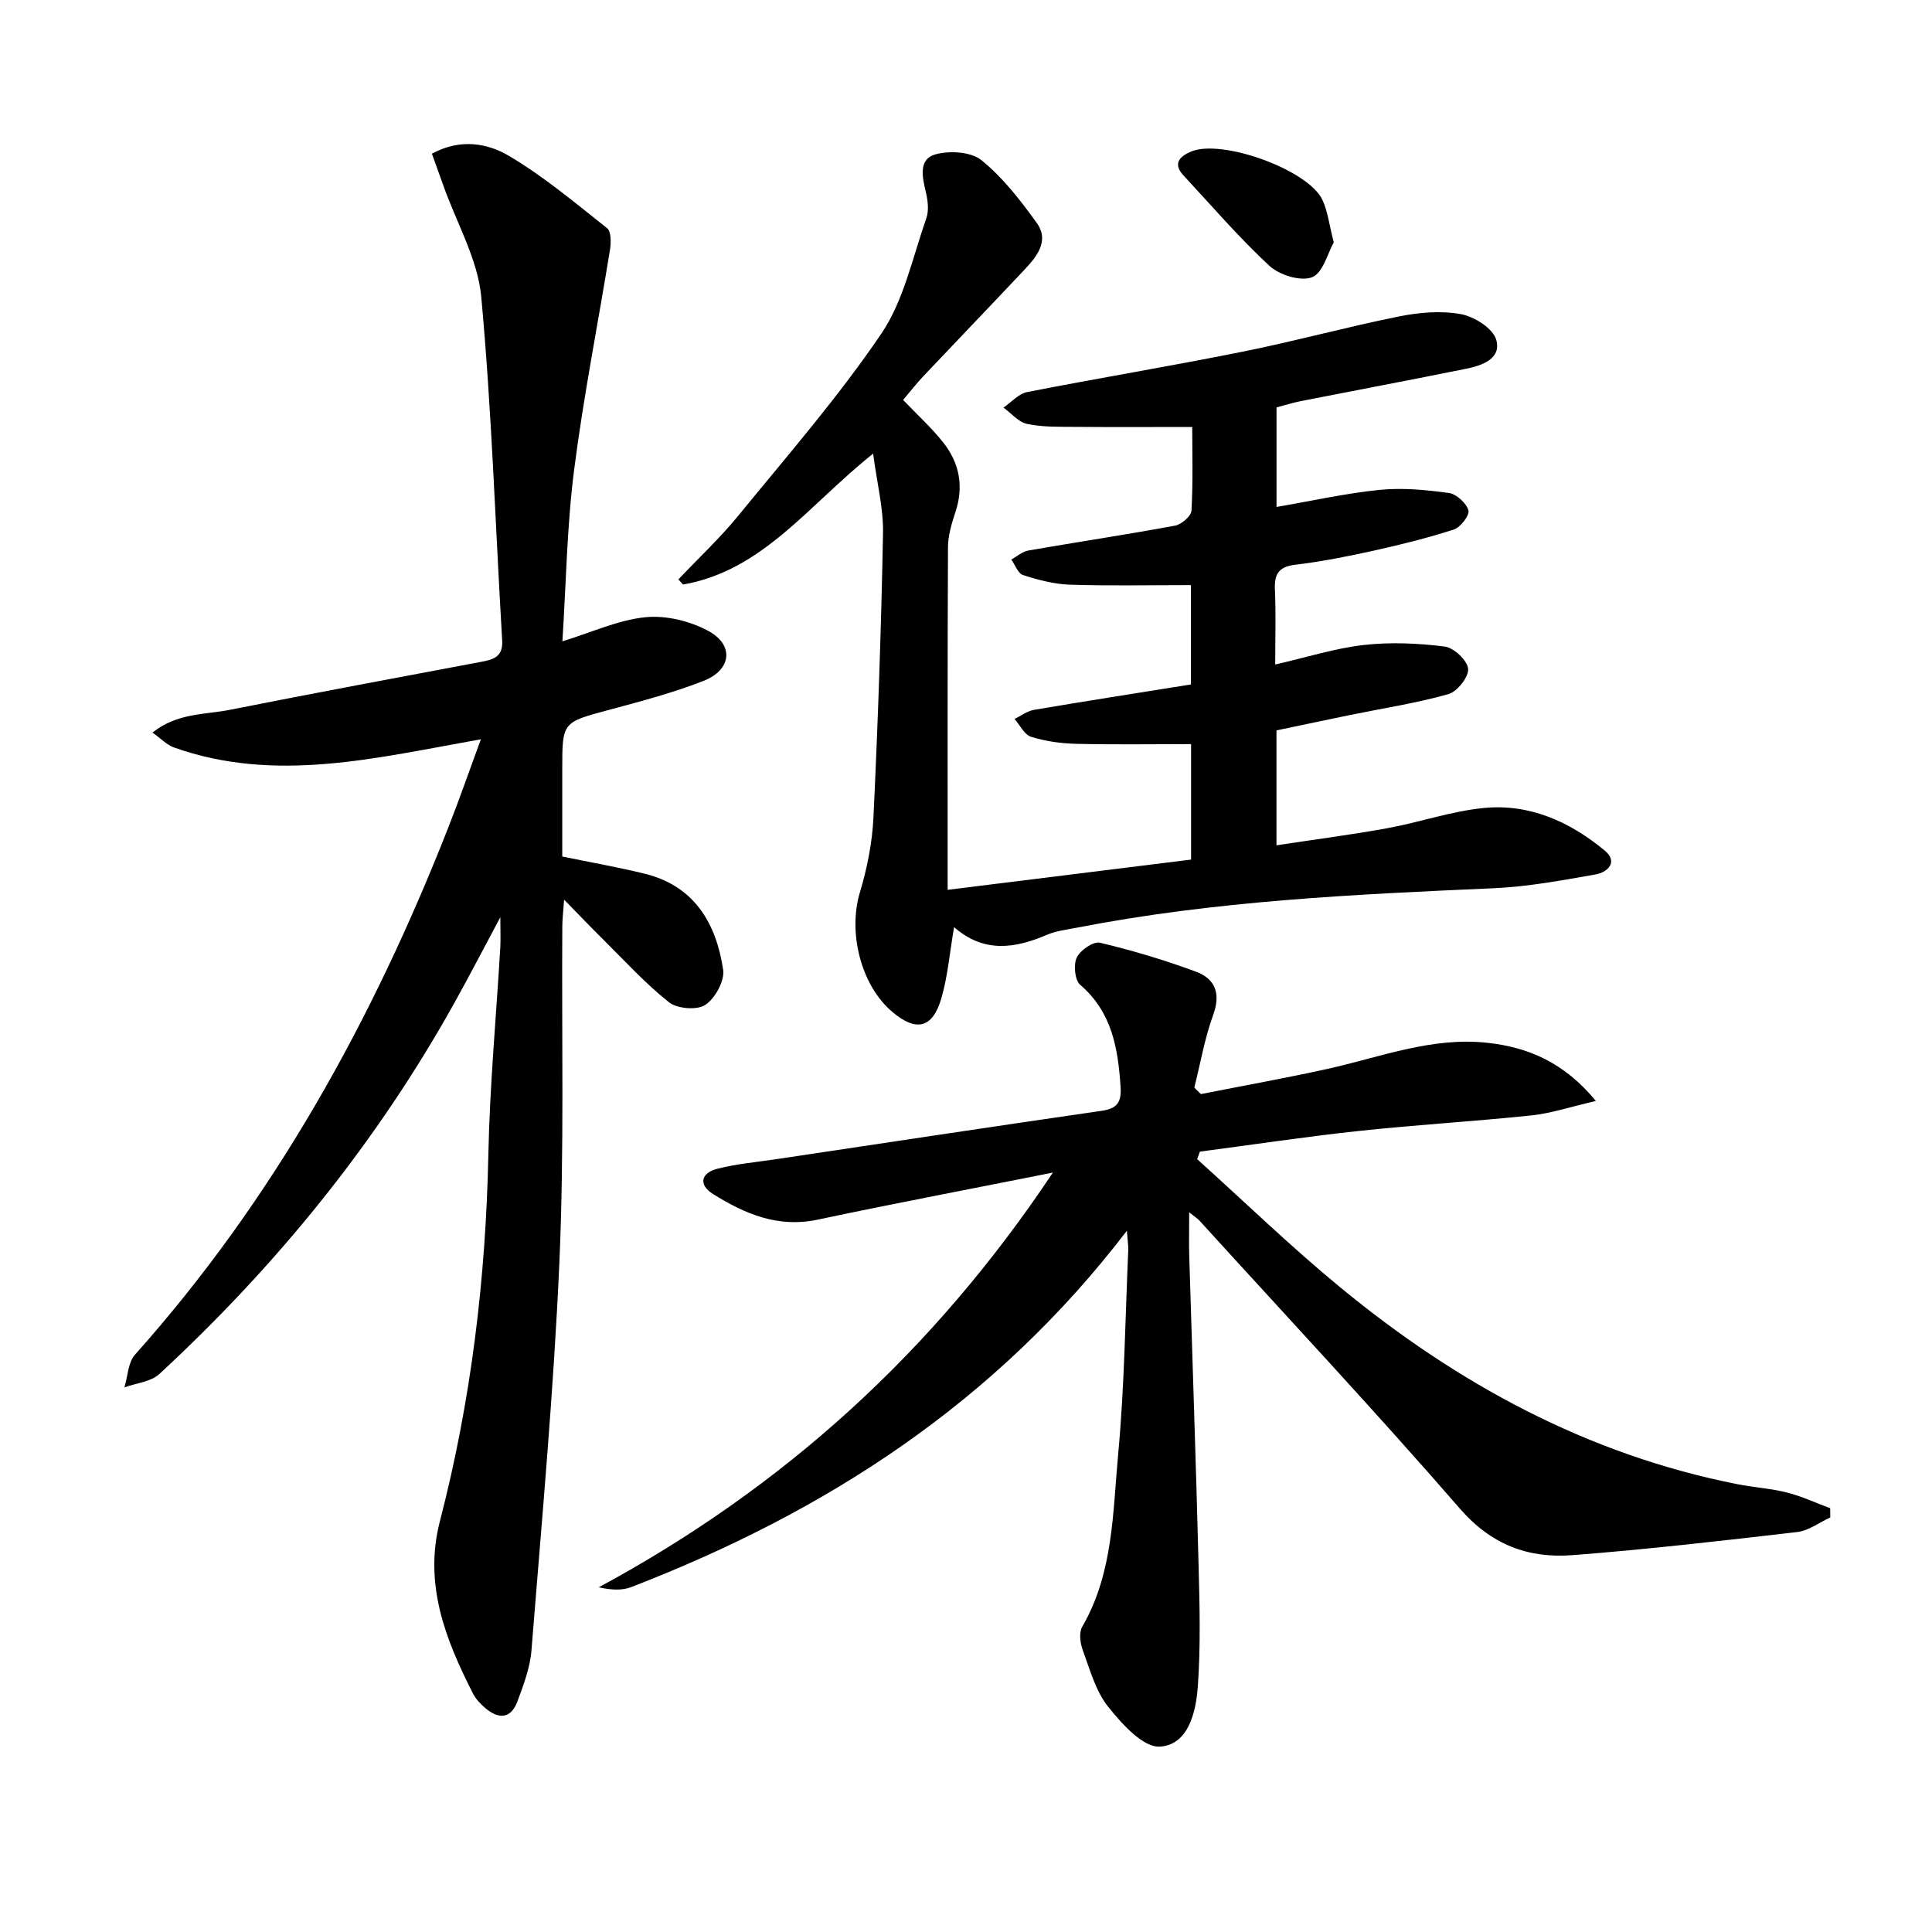
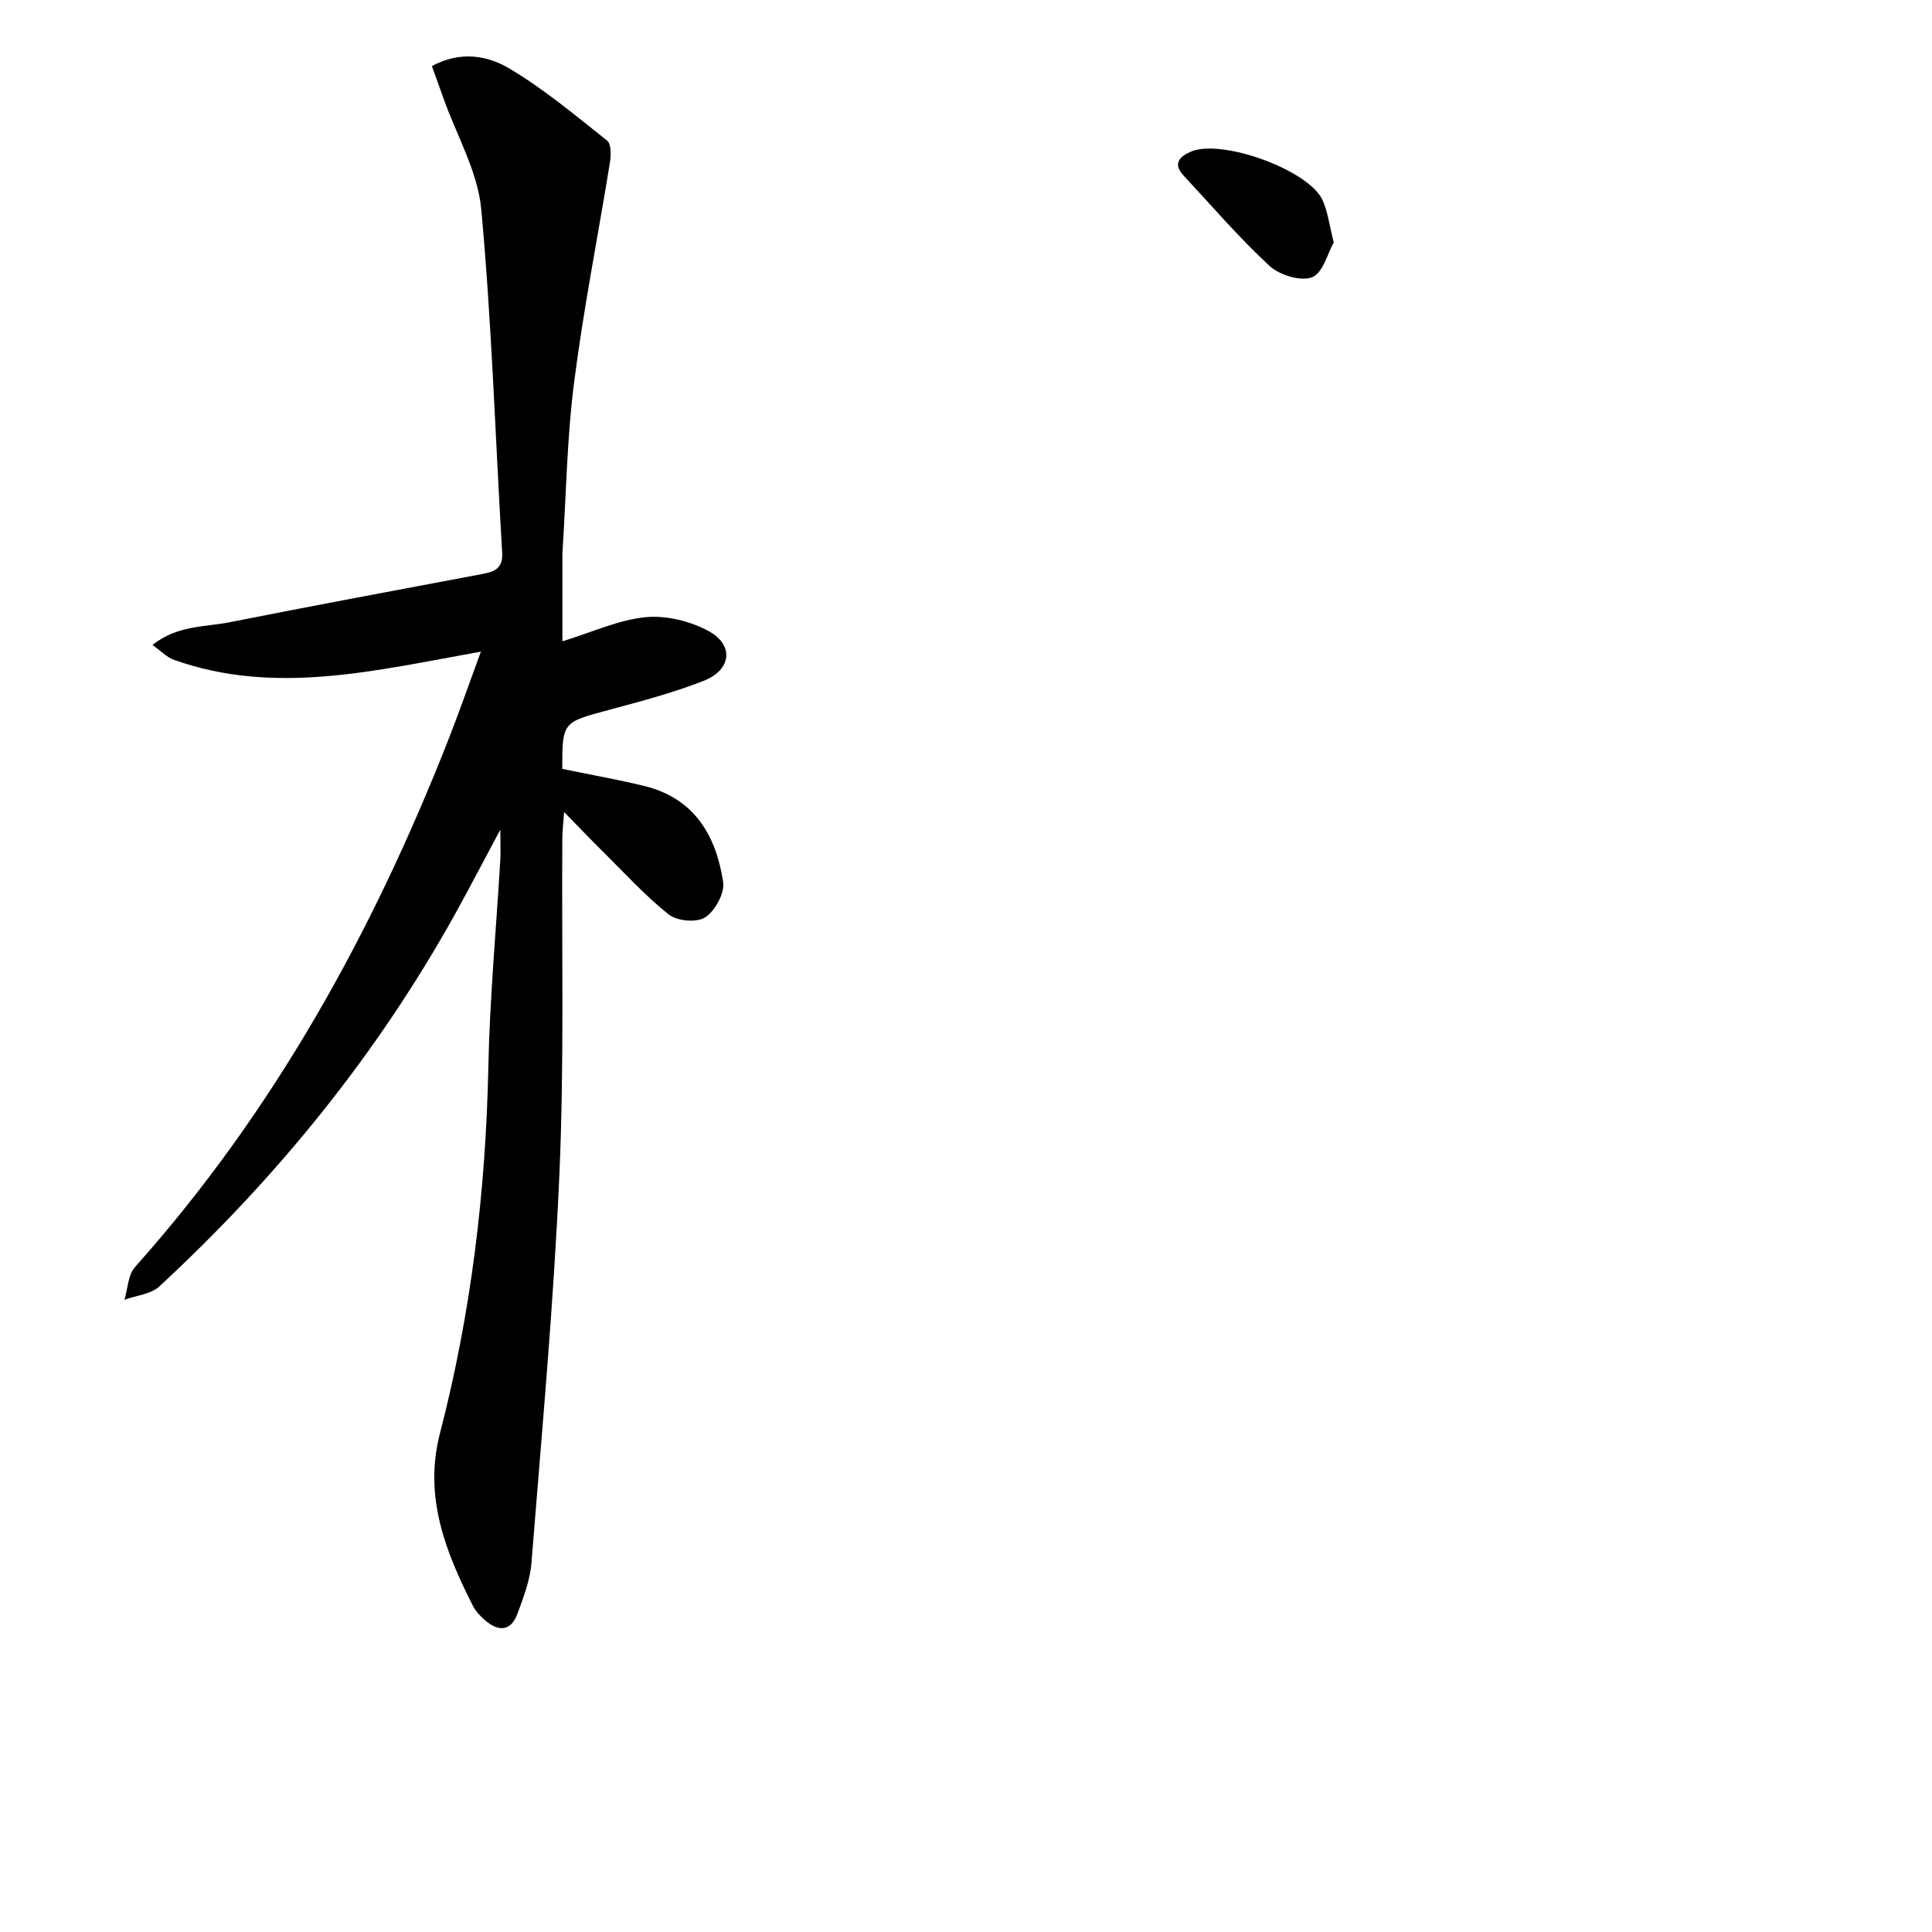
<svg xmlns="http://www.w3.org/2000/svg" enable-background="new 0 0 400 400" viewBox="0 0 400 400">
-   <path d="m180.77 93.92c-13.38 10.64-22.83 24.23-39.35 27.1-.32-.35-.65-.71-.97-1.06 4.17-4.4 8.63-8.56 12.45-13.25 10.09-12.35 20.62-24.44 29.55-37.6 4.68-6.9 6.48-15.8 9.33-23.89.57-1.62.32-3.7-.09-5.44-.73-3.06-1.56-6.76 1.85-7.78 2.93-.87 7.45-.61 9.65 1.16 4.44 3.59 8.09 8.31 11.46 13 2.64 3.67.07 6.9-2.49 9.62-6.96 7.4-14.01 14.72-20.98 22.1-1.47 1.56-2.79 3.26-4.2 4.92 2.88 3.02 5.82 5.69 8.26 8.75 3.41 4.28 4.35 9.15 2.56 14.51-.78 2.34-1.52 4.84-1.53 7.27-.11 23.29-.07 46.57-.07 70.9 17.54-2.18 33.88-4.21 50.4-6.26 0-8.35 0-16.29 0-23.91-8.06 0-15.96.13-23.85-.06-3.12-.08-6.33-.53-9.29-1.46-1.39-.44-2.29-2.41-3.41-3.69 1.34-.65 2.62-1.64 4.03-1.88 10.76-1.83 21.55-3.51 32.49-5.26 0-7.04 0-13.61 0-20.57-8.55 0-16.83.18-25.1-.09-3.25-.11-6.54-.99-9.66-1.99-1.05-.33-1.63-2.1-2.43-3.21 1.17-.64 2.27-1.65 3.52-1.87 10.12-1.76 20.27-3.28 30.37-5.15 1.34-.25 3.35-1.97 3.41-3.11.34-5.94.16-11.92.16-17.32-8.41 0-16.33.05-24.24-.02-3.33-.03-6.73.07-9.95-.61-1.79-.37-3.27-2.21-4.89-3.38 1.62-1.1 3.11-2.86 4.87-3.21 14.81-2.9 29.71-5.37 44.51-8.34 10.88-2.18 21.61-5.13 32.49-7.32 4.17-.84 8.71-1.24 12.84-.48 2.78.51 6.65 2.96 7.31 5.31 1.12 3.97-2.99 5.35-6.34 6.02-11.38 2.3-22.8 4.45-34.19 6.69-1.62.32-3.2.83-4.96 1.29v20.61c7.33-1.26 14.31-2.83 21.39-3.54 4.71-.47 9.58 0 14.3.65 1.56.21 3.59 2.08 4.04 3.59.29.99-1.62 3.51-3 3.96-5.47 1.78-11.08 3.16-16.71 4.41-5.34 1.18-10.74 2.25-16.17 2.9-3.51.42-4.33 2.03-4.18 5.23.22 4.79.06 9.6.06 15.42 6.52-1.49 12.36-3.36 18.32-4.04 5.52-.63 11.24-.37 16.76.32 1.9.24 4.7 2.87 4.86 4.6.15 1.68-2.25 4.74-4.08 5.25-6.66 1.88-13.55 2.93-20.34 4.32-5.02 1.03-10.03 2.1-15.26 3.19v23.79c7.76-1.18 15.39-2.17 22.96-3.54 6.68-1.22 13.21-3.52 19.92-4.18 9.49-.95 17.88 2.83 25.08 8.81 2.85 2.37.6 4.5-1.88 4.94-6.99 1.23-14.04 2.55-21.11 2.86-28.9 1.27-57.77 2.61-86.26 8.16-2.11.41-4.33.66-6.28 1.5-6.62 2.84-13.04 3.78-19.18-1.61-.92 5.38-1.31 10.2-2.64 14.76-1.82 6.25-5.26 6.98-10.24 2.71-6.46-5.53-9.09-16.41-6.63-24.61 1.51-5.04 2.57-10.35 2.82-15.59.93-19.61 1.61-39.23 1.98-58.86.09-5.13-1.24-10.28-2.05-16.44z" />
-   <path d="m116.44 132.78c6.15-1.89 11.57-4.43 17.18-4.99 4.25-.43 9.22.78 13.02 2.83 5.4 2.91 4.83 8.08-.98 10.35-6.31 2.47-12.93 4.22-19.49 5.98-9.73 2.61-9.76 2.5-9.76 12.24v18.14c6.08 1.26 11.63 2.22 17.09 3.57 10.29 2.54 14.78 10.28 16.22 19.87.35 2.29-1.67 5.95-3.71 7.29-1.72 1.14-5.81.79-7.53-.57-4.93-3.91-9.21-8.64-13.71-13.09-2.45-2.42-4.83-4.92-7.98-8.14-.18 2.61-.36 4.05-.37 5.49-.15 23.16.41 46.35-.6 69.47-1.18 26.87-3.66 53.69-5.79 80.51-.28 3.56-1.64 7.1-2.89 10.5-1.33 3.62-3.87 3.79-6.64 1.43-1-.85-1.99-1.87-2.57-3.02-5.71-11.24-10.24-22.65-6.84-35.75 6.45-24.88 9.49-50.2 10.02-75.9.29-14.28 1.63-28.54 2.47-42.81.09-1.61.01-3.23.01-6.28-3.53 6.59-6.37 12.08-9.37 17.48-16.15 29.08-36.86 54.55-61.22 77.09-1.76 1.63-4.79 1.88-7.24 2.77.7-2.28.74-5.14 2.18-6.76 28.75-32.2 49.22-69.28 64.9-109.22 2.28-5.79 4.32-11.68 6.72-18.2-21.71 3.85-42.54 9.17-63.58 1.68-1.43-.51-2.59-1.77-4.41-3.07 5.15-4.1 10.82-3.68 15.97-4.7 17.41-3.46 34.87-6.7 52.32-9.99 2.49-.47 4.3-1.15 4.11-4.38-1.41-23.71-2.15-47.48-4.33-71.12-.72-7.81-5.09-15.28-7.79-22.9-.8-2.26-1.62-4.5-2.43-6.76 5.92-3.2 11.51-2.17 15.93.44 7.22 4.26 13.73 9.75 20.34 14.98.85.68.84 2.97.61 4.41-2.46 15.23-5.49 30.39-7.44 45.68-1.49 11.65-1.65 23.45-2.42 35.45z" />
-   <path d="m233.31 254.81c-27.34 35.75-62.51 58.29-102.65 73.79-1.89.73-4.13.59-6.7.04 38.16-20.61 69.23-48.66 94.03-85.87-17.22 3.43-33.01 6.42-48.73 9.75-8.19 1.74-15.05-1.2-21.62-5.3-3.09-1.92-2.53-4.37.87-5.24 3.99-1.02 8.15-1.38 12.24-1.99 22.47-3.36 44.93-6.77 67.41-10.02 3.22-.47 4.05-1.88 3.84-4.95-.52-7.97-1.77-15.46-8.36-21.13-1.12-.97-1.42-4.14-.71-5.64.72-1.52 3.44-3.4 4.8-3.07 6.74 1.6 13.43 3.6 19.92 6.01 3.9 1.45 5.15 4.47 3.54 8.89-1.77 4.86-2.65 10.05-3.92 15.1.45.45.91.89 1.36 1.34 8.69-1.72 17.42-3.28 26.08-5.19 10.99-2.42 21.68-6.7 33.23-5.43 8.44.92 15.85 4.03 22.47 12.04-5.19 1.2-9.2 2.55-13.3 2.99-11.9 1.25-23.86 1.94-35.75 3.22-11 1.18-21.96 2.84-32.93 4.28-.19.52-.39 1.03-.58 1.55 9.85 8.87 19.39 18.12 29.62 26.54 24.2 19.93 51.13 34.62 82.22 40.76 3.42.68 6.94.88 10.31 1.74 3.05.77 5.95 2.14 8.92 3.24.01.64.02 1.27.02 1.91-2.27 1.04-4.47 2.74-6.83 3.02-15.49 1.8-31 3.59-46.55 4.79-9.12.7-16.79-2.13-23.31-9.64-17.56-20.22-35.88-39.79-53.91-59.62-.39-.43-.91-.75-2.13-1.73 0 3.57-.07 6.33.01 9.09.64 21.28 1.39 42.56 1.93 63.84.22 8.44.45 16.92-.16 25.32-.38 5.25-1.97 12.04-7.86 12.38-3.47.2-7.89-4.73-10.71-8.27-2.59-3.25-3.77-7.69-5.25-11.72-.54-1.46-.81-3.63-.1-4.84 6.45-11.13 6.31-23.66 7.44-35.79 1.31-14.06 1.46-28.23 2.09-42.35.01-.82-.13-1.61-.29-3.84z" />
+   <path d="m116.44 132.78c6.15-1.89 11.57-4.43 17.18-4.99 4.25-.43 9.22.78 13.02 2.83 5.4 2.91 4.83 8.08-.98 10.35-6.31 2.47-12.93 4.22-19.49 5.98-9.73 2.61-9.76 2.5-9.76 12.24c6.08 1.26 11.63 2.22 17.09 3.57 10.29 2.54 14.78 10.28 16.22 19.87.35 2.29-1.67 5.95-3.71 7.29-1.72 1.14-5.81.79-7.53-.57-4.93-3.91-9.21-8.64-13.71-13.09-2.45-2.42-4.83-4.92-7.98-8.14-.18 2.61-.36 4.05-.37 5.49-.15 23.16.41 46.35-.6 69.47-1.18 26.87-3.66 53.69-5.79 80.51-.28 3.56-1.64 7.1-2.89 10.5-1.33 3.62-3.87 3.79-6.64 1.43-1-.85-1.99-1.87-2.57-3.02-5.71-11.24-10.24-22.65-6.84-35.75 6.45-24.88 9.49-50.2 10.02-75.9.29-14.28 1.63-28.54 2.47-42.81.09-1.61.01-3.23.01-6.28-3.53 6.59-6.37 12.08-9.37 17.48-16.15 29.08-36.86 54.55-61.22 77.09-1.76 1.63-4.79 1.88-7.24 2.77.7-2.28.74-5.14 2.18-6.76 28.75-32.2 49.22-69.28 64.9-109.22 2.28-5.79 4.32-11.68 6.72-18.2-21.71 3.85-42.54 9.17-63.58 1.68-1.43-.51-2.59-1.77-4.41-3.07 5.15-4.1 10.82-3.68 15.97-4.7 17.41-3.46 34.87-6.7 52.32-9.99 2.49-.47 4.3-1.15 4.11-4.38-1.41-23.71-2.15-47.48-4.33-71.12-.72-7.81-5.09-15.28-7.79-22.9-.8-2.26-1.62-4.5-2.43-6.76 5.92-3.2 11.51-2.17 15.93.44 7.22 4.26 13.73 9.75 20.34 14.98.85.68.84 2.97.61 4.41-2.46 15.23-5.49 30.39-7.44 45.68-1.49 11.65-1.65 23.45-2.42 35.45z" />
  <path d="m276.14 50.18c-1.25 2.2-2.24 6.36-4.49 7.22-2.37.91-6.76-.45-8.84-2.37-6.3-5.84-11.93-12.41-17.79-18.72-2.25-2.42-.78-3.91 1.5-4.9 6.34-2.76 24.39 3.74 27.28 9.99 1.09 2.33 1.38 5.04 2.34 8.78z" />
</svg>